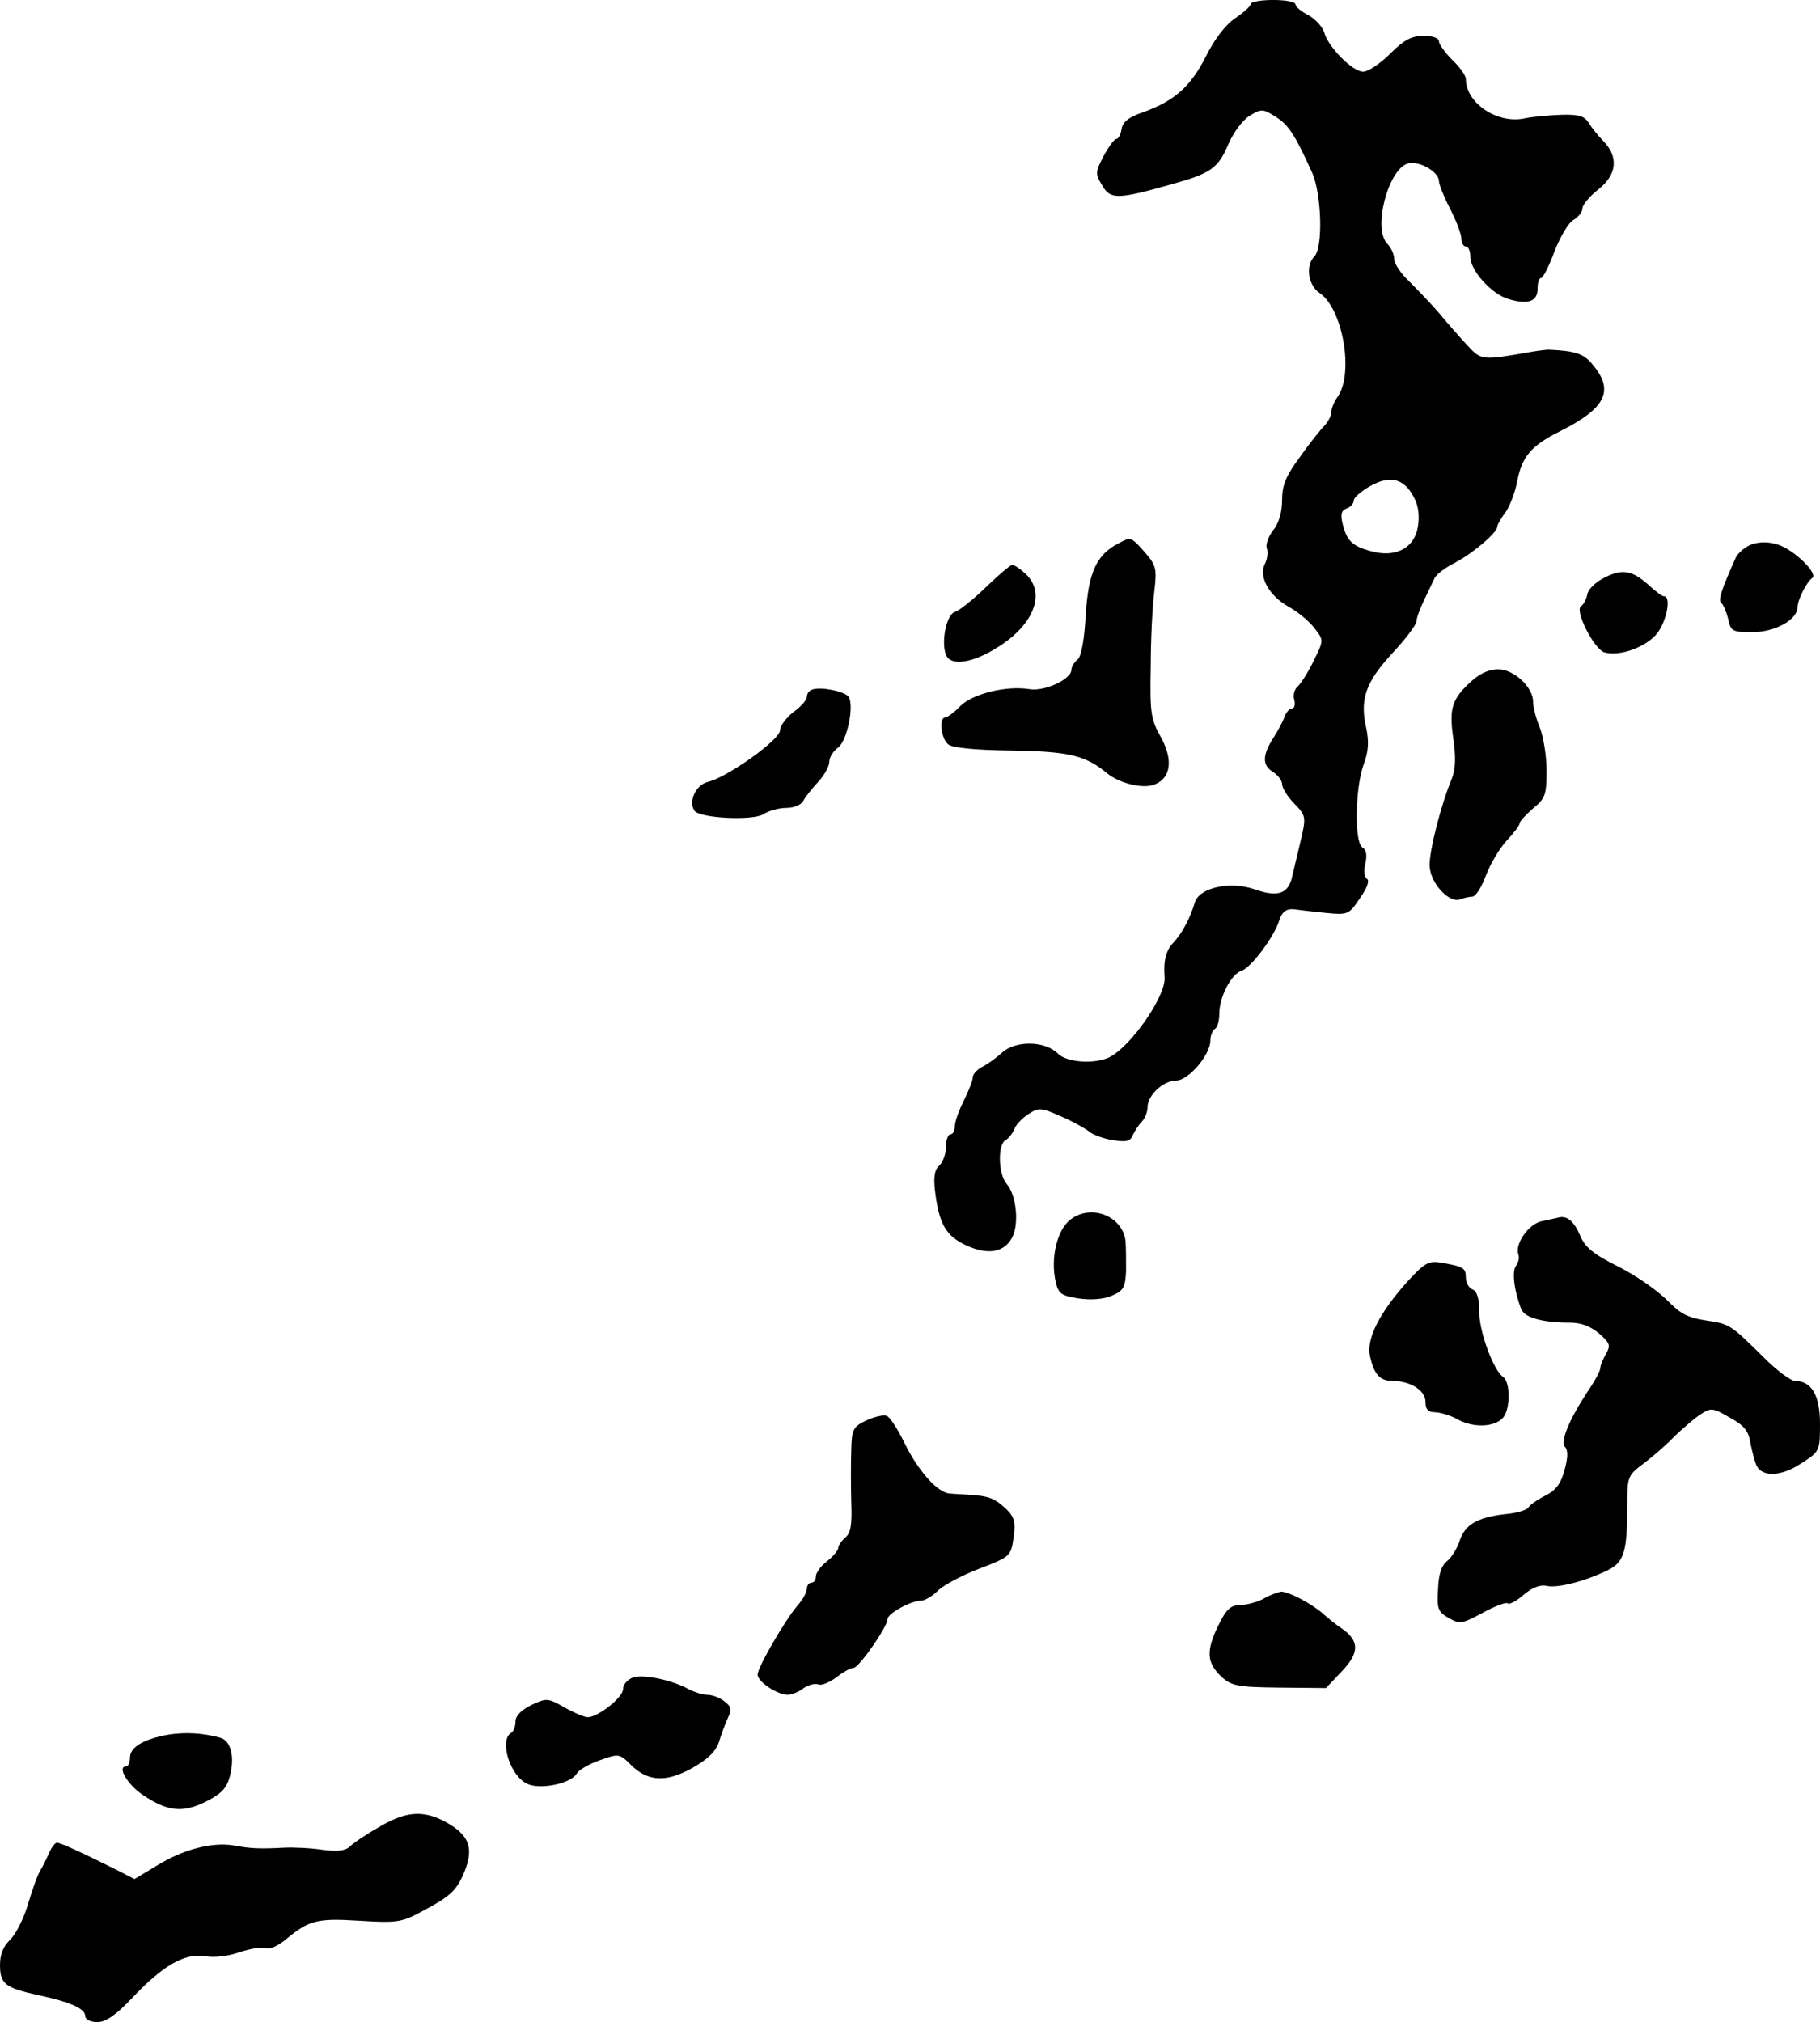
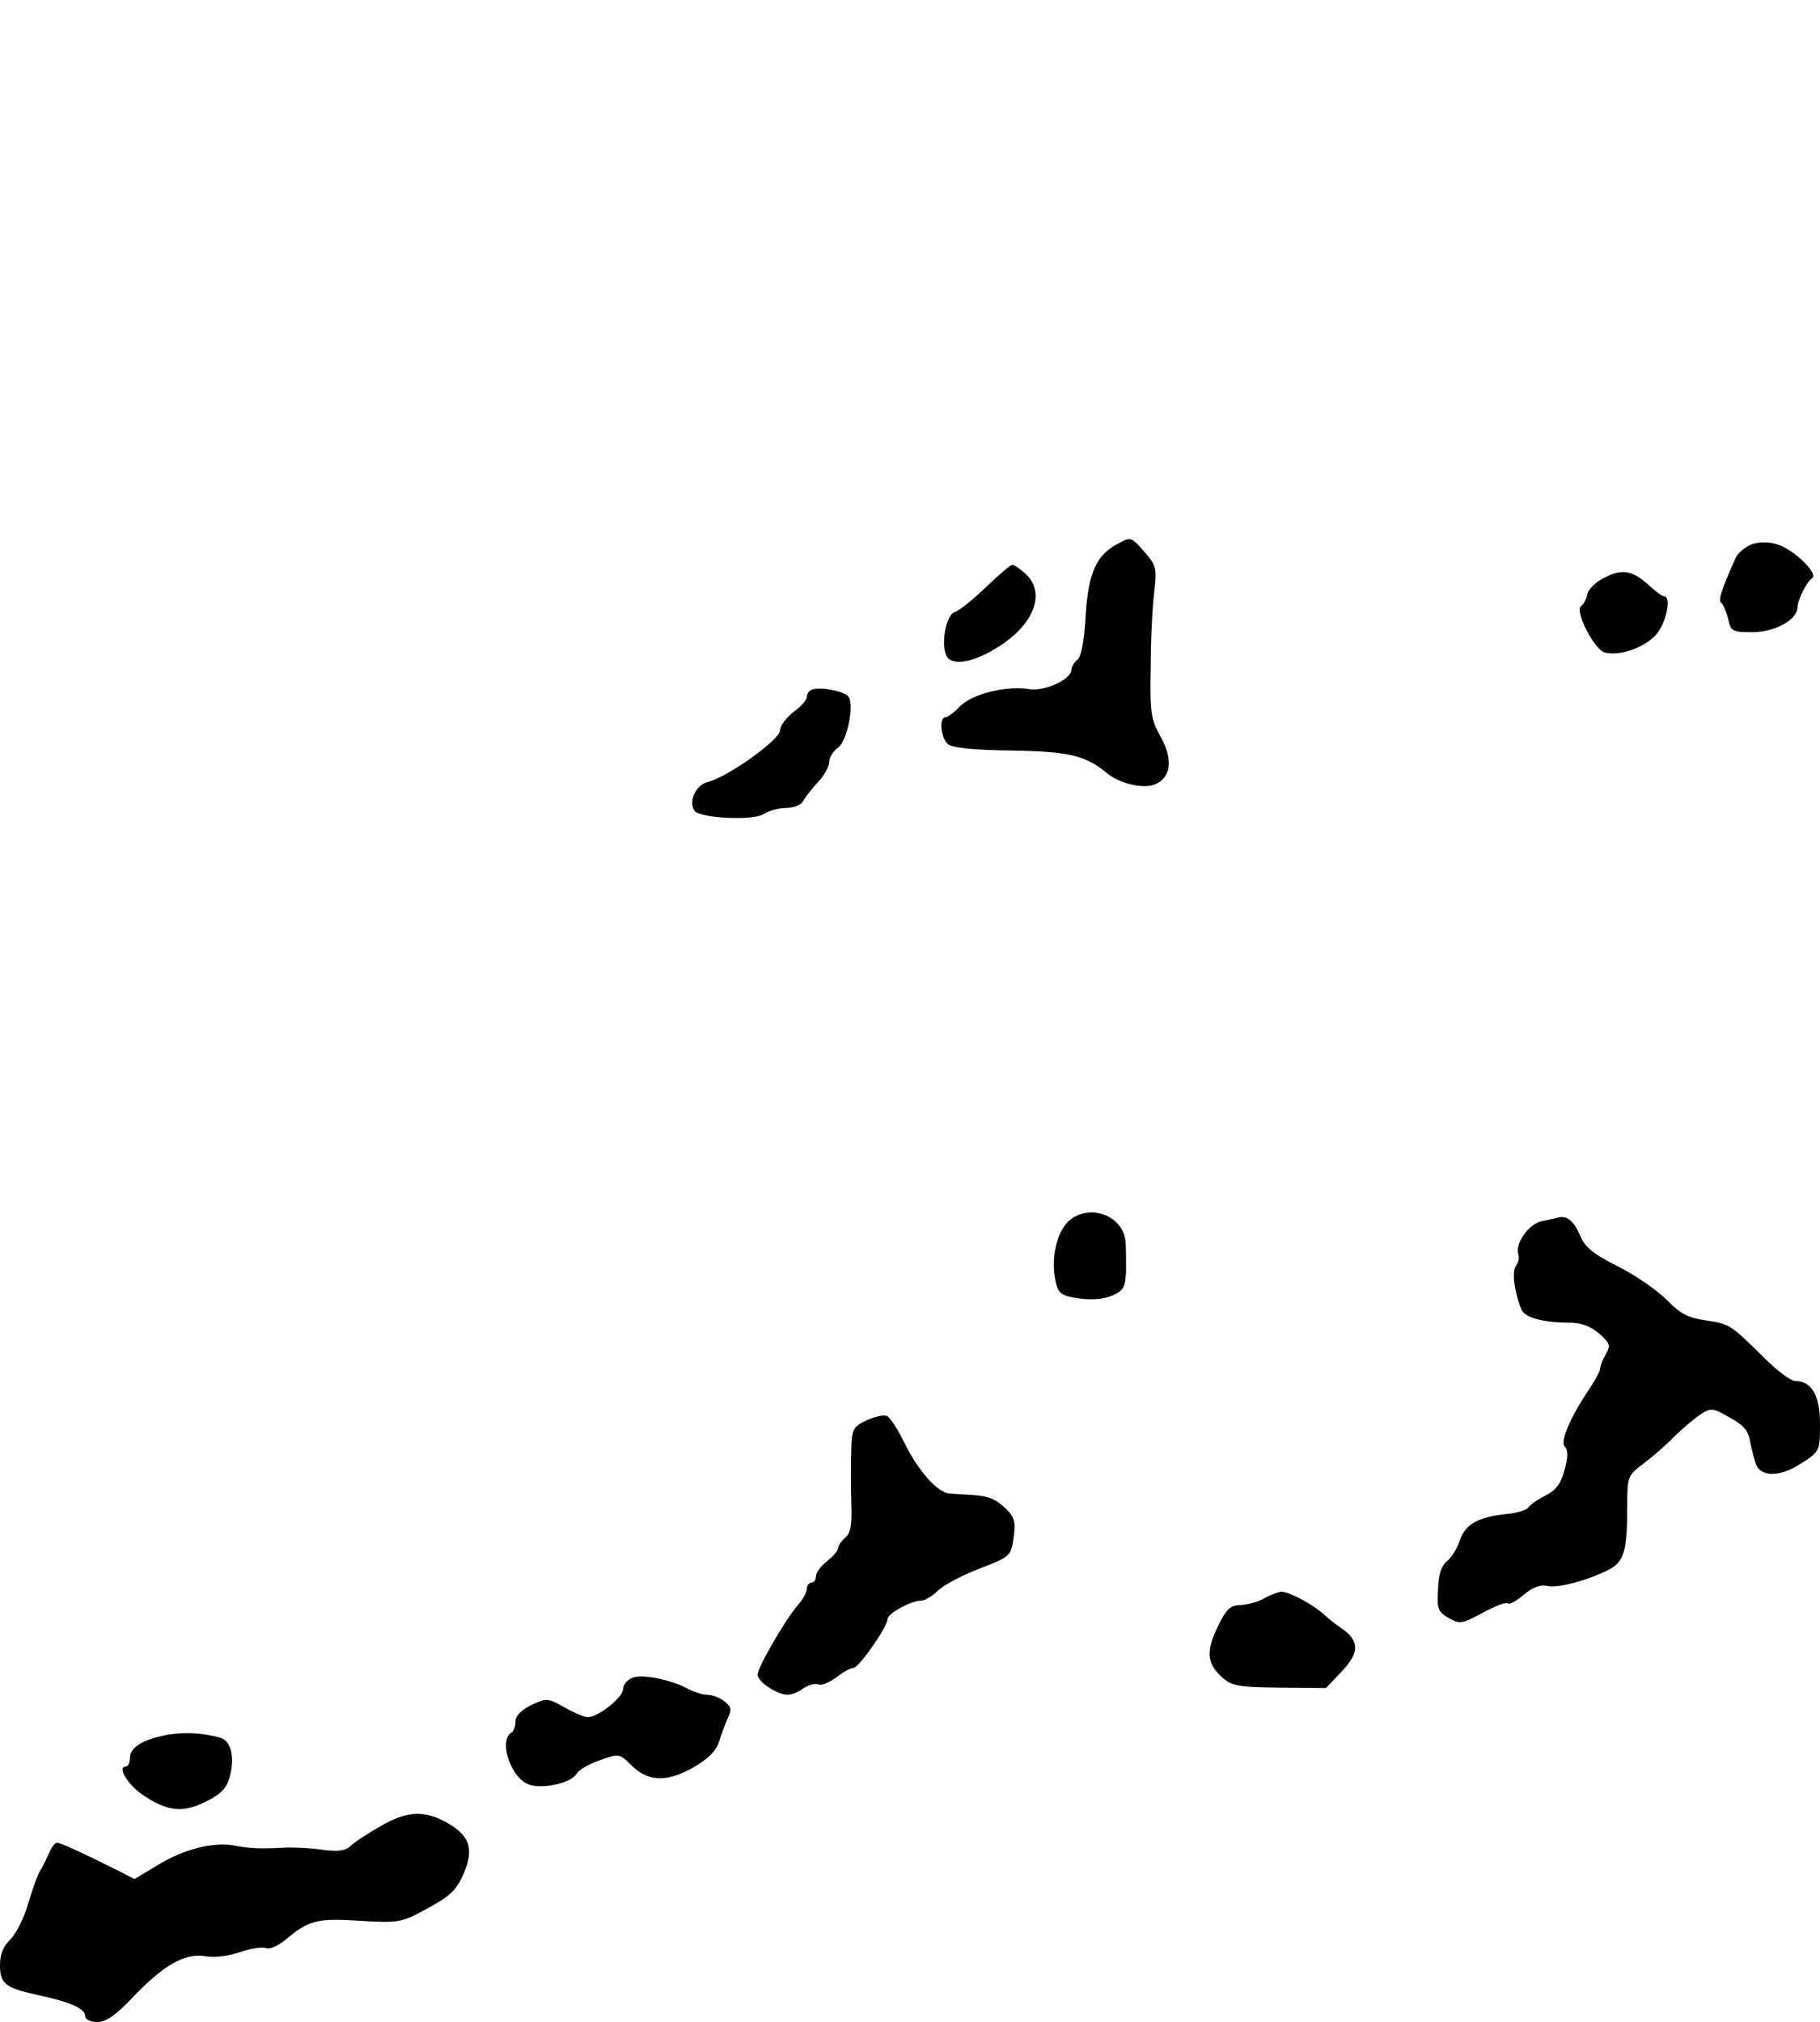
<svg xmlns="http://www.w3.org/2000/svg" version="1.0" width="406pt" height="451pt" viewBox="0 0 406 451" preserveAspectRatio="xMidYMid meet">
  <g transform="translate(0,451) scale(0.1,-0.1)" fill="#000000" stroke="none">
-     <path d="M2790 4501 c0 -5 -16 -19 -35 -32 -22 -15 -46 -47 -65 -85 -34 -67 -70 -99 -139 -124 -33 -11 -47 -22 -49 -38 -2 -12 -7 -22 -12 -22 -4 0 -17 -17 -28 -38 -19 -36 -19 -40 -3 -66 18 -31 34 -31 151 2 91 25 107 36 130 90 12 28 33 55 48 64 26 16 30 15 57 -2 29 -18 43 -39 82 -125 21 -47 25 -167 5 -187 -20 -20 -14 -64 11 -81 52 -34 78 -179 41 -232 -8 -11 -14 -26 -14 -34 0 -8 -7 -21 -15 -30 -9 -9 -34 -40 -55 -70 -32 -43 -40 -64 -40 -96 0 -27 -7 -52 -20 -68 -11 -14 -17 -32 -14 -40 3 -9 1 -24 -4 -34 -15 -28 8 -71 52 -96 22 -12 48 -34 59 -49 20 -26 20 -26 -2 -71 -12 -25 -28 -50 -35 -57 -8 -6 -12 -20 -9 -30 3 -11 1 -20 -5 -20 -5 0 -12 -8 -16 -17 -3 -10 -14 -31 -25 -48 -25 -39 -26 -62 -1 -77 11 -7 20 -19 20 -27 0 -8 12 -28 27 -43 26 -27 27 -30 15 -81 -7 -28 -15 -64 -19 -80 -8 -40 -31 -49 -83 -31 -56 20 -126 4 -135 -30 -10 -34 -29 -69 -47 -88 -17 -17 -23 -41 -20 -78 3 -41 -74 -153 -123 -178 -33 -16 -95 -12 -115 8 -29 29 -96 30 -126 1 -11 -10 -30 -24 -42 -30 -12 -6 -22 -17 -22 -24 0 -7 -9 -30 -20 -52 -11 -22 -20 -47 -20 -57 0 -10 -4 -18 -10 -18 -5 0 -10 -13 -10 -29 0 -16 -7 -34 -15 -41 -10 -9 -13 -24 -9 -58 9 -72 24 -98 68 -119 49 -23 86 -17 104 17 16 31 9 95 -12 119 -19 21 -21 87 -3 98 8 4 16 16 20 25 3 9 17 24 31 33 23 15 28 15 73 -5 26 -11 54 -27 63 -34 8 -7 32 -16 53 -19 30 -5 39 -2 44 11 4 9 13 23 20 30 7 7 13 22 13 33 0 26 35 59 64 59 27 0 76 57 76 89 0 11 5 23 10 26 6 3 10 19 10 34 0 38 27 89 50 96 21 7 73 76 84 113 7 21 18 27 40 23 6 -1 33 -4 62 -7 52 -5 53 -4 78 33 16 23 22 39 15 43 -6 4 -7 19 -3 35 4 18 2 30 -7 35 -18 12 -16 132 3 185 11 29 12 51 6 80 -15 65 -2 103 58 168 30 32 54 64 54 72 0 7 8 28 17 47 9 18 19 40 23 48 3 8 24 24 46 35 40 21 94 67 94 80 0 4 8 19 19 33 10 15 21 45 25 66 11 58 31 82 98 115 99 50 119 89 73 145 -21 27 -38 33 -100 36 -5 0 -23 -2 -40 -5 -108 -19 -111 -19 -141 14 -16 17 -45 50 -64 73 -19 22 -50 54 -67 71 -18 17 -33 39 -33 50 0 10 -7 25 -15 33 -33 33 1 165 45 179 24 8 70 -18 70 -39 0 -7 11 -35 25 -62 14 -27 25 -57 25 -66 0 -10 5 -18 10 -18 6 0 10 -10 10 -23 0 -30 47 -83 85 -94 43 -13 65 -6 65 23 0 13 3 24 8 24 4 0 18 27 30 60 13 33 32 65 43 70 10 6 19 17 19 25 0 8 16 27 35 42 42 33 46 72 13 107 -13 13 -28 32 -34 42 -9 15 -22 19 -60 18 -27 -1 -64 -4 -83 -8 -61 -13 -131 34 -131 88 0 7 -13 26 -30 42 -16 16 -30 35 -30 42 0 7 -14 12 -34 12 -27 0 -44 -9 -75 -40 -22 -22 -49 -40 -60 -40 -24 0 -79 56 -87 88 -4 12 -19 29 -35 38 -16 8 -29 19 -29 24 0 6 -22 10 -50 10 -27 0 -50 -4 -50 -9z m365 -1102 c9 -16 12 -40 8 -64 -8 -48 -50 -70 -106 -54 -40 11 -53 23 -62 61 -5 21 -3 29 9 34 9 3 16 11 16 18 0 6 17 21 37 32 44 25 76 17 98 -27z" />
    <path d="M2495 3298 c-49 -25 -67 -65 -73 -159 -3 -57 -10 -93 -18 -100 -8 -6 -14 -17 -14 -23 0 -21 -60 -49 -94 -43 -51 8 -126 -10 -154 -38 -13 -14 -29 -25 -33 -25 -15 0 -10 -47 6 -60 9 -8 59 -13 142 -14 128 -2 165 -11 213 -51 27 -22 79 -35 105 -25 37 14 43 55 14 107 -22 39 -24 55 -22 156 0 62 4 137 8 168 6 51 4 58 -21 87 -31 35 -31 35 -59 20z" />
    <path d="M3908 3296 c-14 -5 -31 -19 -36 -30 -33 -74 -40 -96 -32 -101 4 -3 11 -19 15 -35 6 -28 9 -30 54 -30 51 0 101 28 101 56 0 16 20 56 33 65 13 10 -40 62 -76 74 -21 7 -41 7 -59 1z" />
    <path d="M2199 3200 c-28 -27 -59 -52 -69 -55 -20 -6 -32 -74 -18 -99 12 -21 58 -14 108 17 85 50 115 123 68 167 -12 11 -25 20 -30 20 -4 0 -30 -22 -59 -50z" />
    <path d="M3580 3222 c-19 -9 -37 -26 -39 -37 -2 -11 -8 -23 -14 -27 -15 -9 28 -95 52 -103 34 -10 95 12 119 44 21 29 30 81 14 81 -4 0 -19 11 -33 24 -37 34 -60 38 -99 18z" />
-     <path d="M3285 2993 c-46 -41 -53 -62 -43 -130 6 -42 5 -68 -3 -89 -25 -60 -50 -160 -50 -194 1 -39 43 -85 68 -76 8 3 20 6 27 6 8 0 21 21 31 48 10 26 31 61 46 77 16 17 29 34 29 39 0 4 14 19 30 33 27 22 30 30 30 84 0 33 -7 76 -15 96 -8 19 -15 45 -15 58 0 31 -40 70 -75 72 -20 1 -40 -7 -60 -24z" />
    <path d="M1812 2972 c-7 -2 -12 -9 -12 -16 0 -7 -13 -22 -30 -34 -16 -13 -30 -31 -30 -41 0 -21 -118 -105 -161 -115 -26 -6 -44 -43 -30 -64 11 -17 130 -23 154 -8 12 8 35 14 51 14 16 0 33 6 38 16 5 9 20 28 34 43 13 14 24 34 24 44 0 10 9 24 19 31 21 15 37 95 24 114 -9 12 -62 23 -81 16z" />
    <path d="M2388 1790 c-30 -23 -45 -86 -33 -139 6 -26 12 -31 51 -37 27 -4 56 -2 74 6 26 11 30 18 32 54 0 22 0 52 -1 66 -5 57 -76 86 -123 50z" />
    <path d="M3475 1794 c-5 -1 -22 -5 -37 -8 -29 -7 -59 -51 -51 -74 3 -7 0 -18 -5 -25 -10 -12 -4 -58 12 -98 8 -18 48 -29 107 -29 26 0 47 -8 66 -24 25 -22 26 -27 16 -45 -7 -12 -13 -26 -13 -32 0 -6 -12 -29 -28 -52 -42 -64 -62 -113 -51 -124 7 -7 7 -24 -1 -52 -8 -30 -19 -45 -43 -57 -18 -9 -35 -21 -38 -27 -4 -5 -26 -12 -50 -14 -63 -7 -91 -23 -103 -60 -6 -18 -19 -38 -28 -45 -12 -9 -19 -29 -20 -62 -3 -45 0 -51 24 -65 25 -14 29 -13 76 12 27 15 52 24 55 21 3 -4 20 5 36 19 20 17 38 23 51 20 23 -6 86 10 137 35 36 18 43 41 43 143 0 67 1 68 38 96 20 15 51 42 68 60 18 17 43 39 57 48 24 16 28 15 66 -7 33 -18 42 -30 46 -58 4 -19 10 -42 14 -50 14 -25 55 -23 99 6 42 27 42 28 42 89 0 63 -19 95 -56 95 -9 0 -40 23 -68 51 -76 75 -77 76 -131 84 -40 6 -57 15 -86 45 -21 21 -69 55 -109 75 -56 28 -74 43 -85 69 -14 33 -30 46 -50 40z" />
-     <path d="M3140 1652 c-63 -70 -92 -128 -84 -166 9 -41 22 -56 50 -56 40 0 74 -21 74 -47 0 -17 6 -23 23 -23 12 -1 33 -7 47 -15 35 -20 84 -19 103 3 16 18 17 79 0 91 -21 14 -53 100 -53 143 0 32 -5 48 -15 52 -8 3 -15 15 -15 26 0 22 -5 25 -56 34 -28 4 -36 -1 -74 -42z" />
    <path d="M1933 1342 c-30 -14 -33 -20 -34 -66 -1 -28 -1 -80 0 -117 2 -49 -1 -68 -13 -78 -9 -8 -16 -18 -16 -23 0 -6 -11 -19 -25 -30 -14 -11 -25 -26 -25 -34 0 -8 -4 -14 -10 -14 -5 0 -10 -6 -10 -13 0 -8 -9 -25 -21 -38 -28 -33 -89 -138 -89 -154 0 -16 44 -45 67 -45 10 0 26 7 36 15 11 7 25 11 33 8 7 -3 25 5 40 16 15 12 32 21 38 21 12 0 76 92 76 109 0 12 52 41 75 41 8 0 25 10 37 22 12 12 53 34 92 49 70 27 71 28 77 69 5 35 2 46 -16 64 -26 24 -38 29 -80 32 -16 1 -38 2 -47 3 -27 2 -70 51 -100 112 -15 31 -33 59 -40 61 -7 3 -28 -2 -45 -10z" />
    <path d="M2820 945 c-14 -8 -37 -14 -52 -15 -23 0 -32 -8 -51 -47 -27 -56 -25 -82 8 -113 22 -20 35 -23 128 -24 l105 -1 35 37 c40 42 40 68 0 96 -14 9 -33 25 -43 34 -24 21 -75 48 -92 48 -7 -1 -24 -7 -38 -15z" />
    <path d="M1411 768 c-11 -4 -21 -15 -21 -25 0 -19 -56 -63 -79 -63 -7 0 -31 10 -52 22 -37 21 -40 21 -74 5 -22 -11 -35 -24 -35 -36 0 -11 -4 -23 -10 -26 -27 -17 -2 -97 37 -114 29 -13 98 1 110 24 5 8 28 21 51 29 42 15 44 15 69 -10 38 -38 79 -40 138 -7 35 20 52 37 59 58 5 17 14 41 20 54 9 19 7 25 -9 37 -10 8 -27 14 -38 14 -10 0 -28 6 -40 12 -37 21 -104 35 -126 26z" />
    <path d="M375 641 c-55 -10 -85 -28 -85 -51 0 -11 -4 -20 -9 -20 -20 0 3 -40 37 -63 56 -38 90 -41 142 -15 35 18 46 30 53 57 11 43 2 78 -21 85 -39 11 -79 13 -117 7z" />
    <path d="M849 437 c-30 -17 -60 -37 -68 -45 -10 -10 -28 -12 -60 -8 -25 4 -64 6 -86 5 -57 -3 -76 -2 -114 5 -48 8 -113 -9 -171 -45 l-50 -30 -37 19 c-80 40 -128 62 -136 62 -4 0 -12 -10 -17 -22 -6 -13 -14 -30 -19 -38 -6 -8 -18 -42 -28 -75 -9 -33 -28 -69 -40 -81 -16 -15 -23 -33 -23 -57 0 -42 12 -51 86 -67 70 -15 104 -30 104 -46 0 -8 11 -14 27 -14 19 0 41 15 77 53 70 74 118 101 163 94 20 -4 53 0 78 9 24 8 50 12 58 9 8 -4 27 5 43 18 53 44 70 49 165 43 82 -5 94 -4 137 19 66 35 80 47 98 90 20 50 12 78 -31 105 -54 33 -94 33 -156 -3z" />
  </g>
</svg>